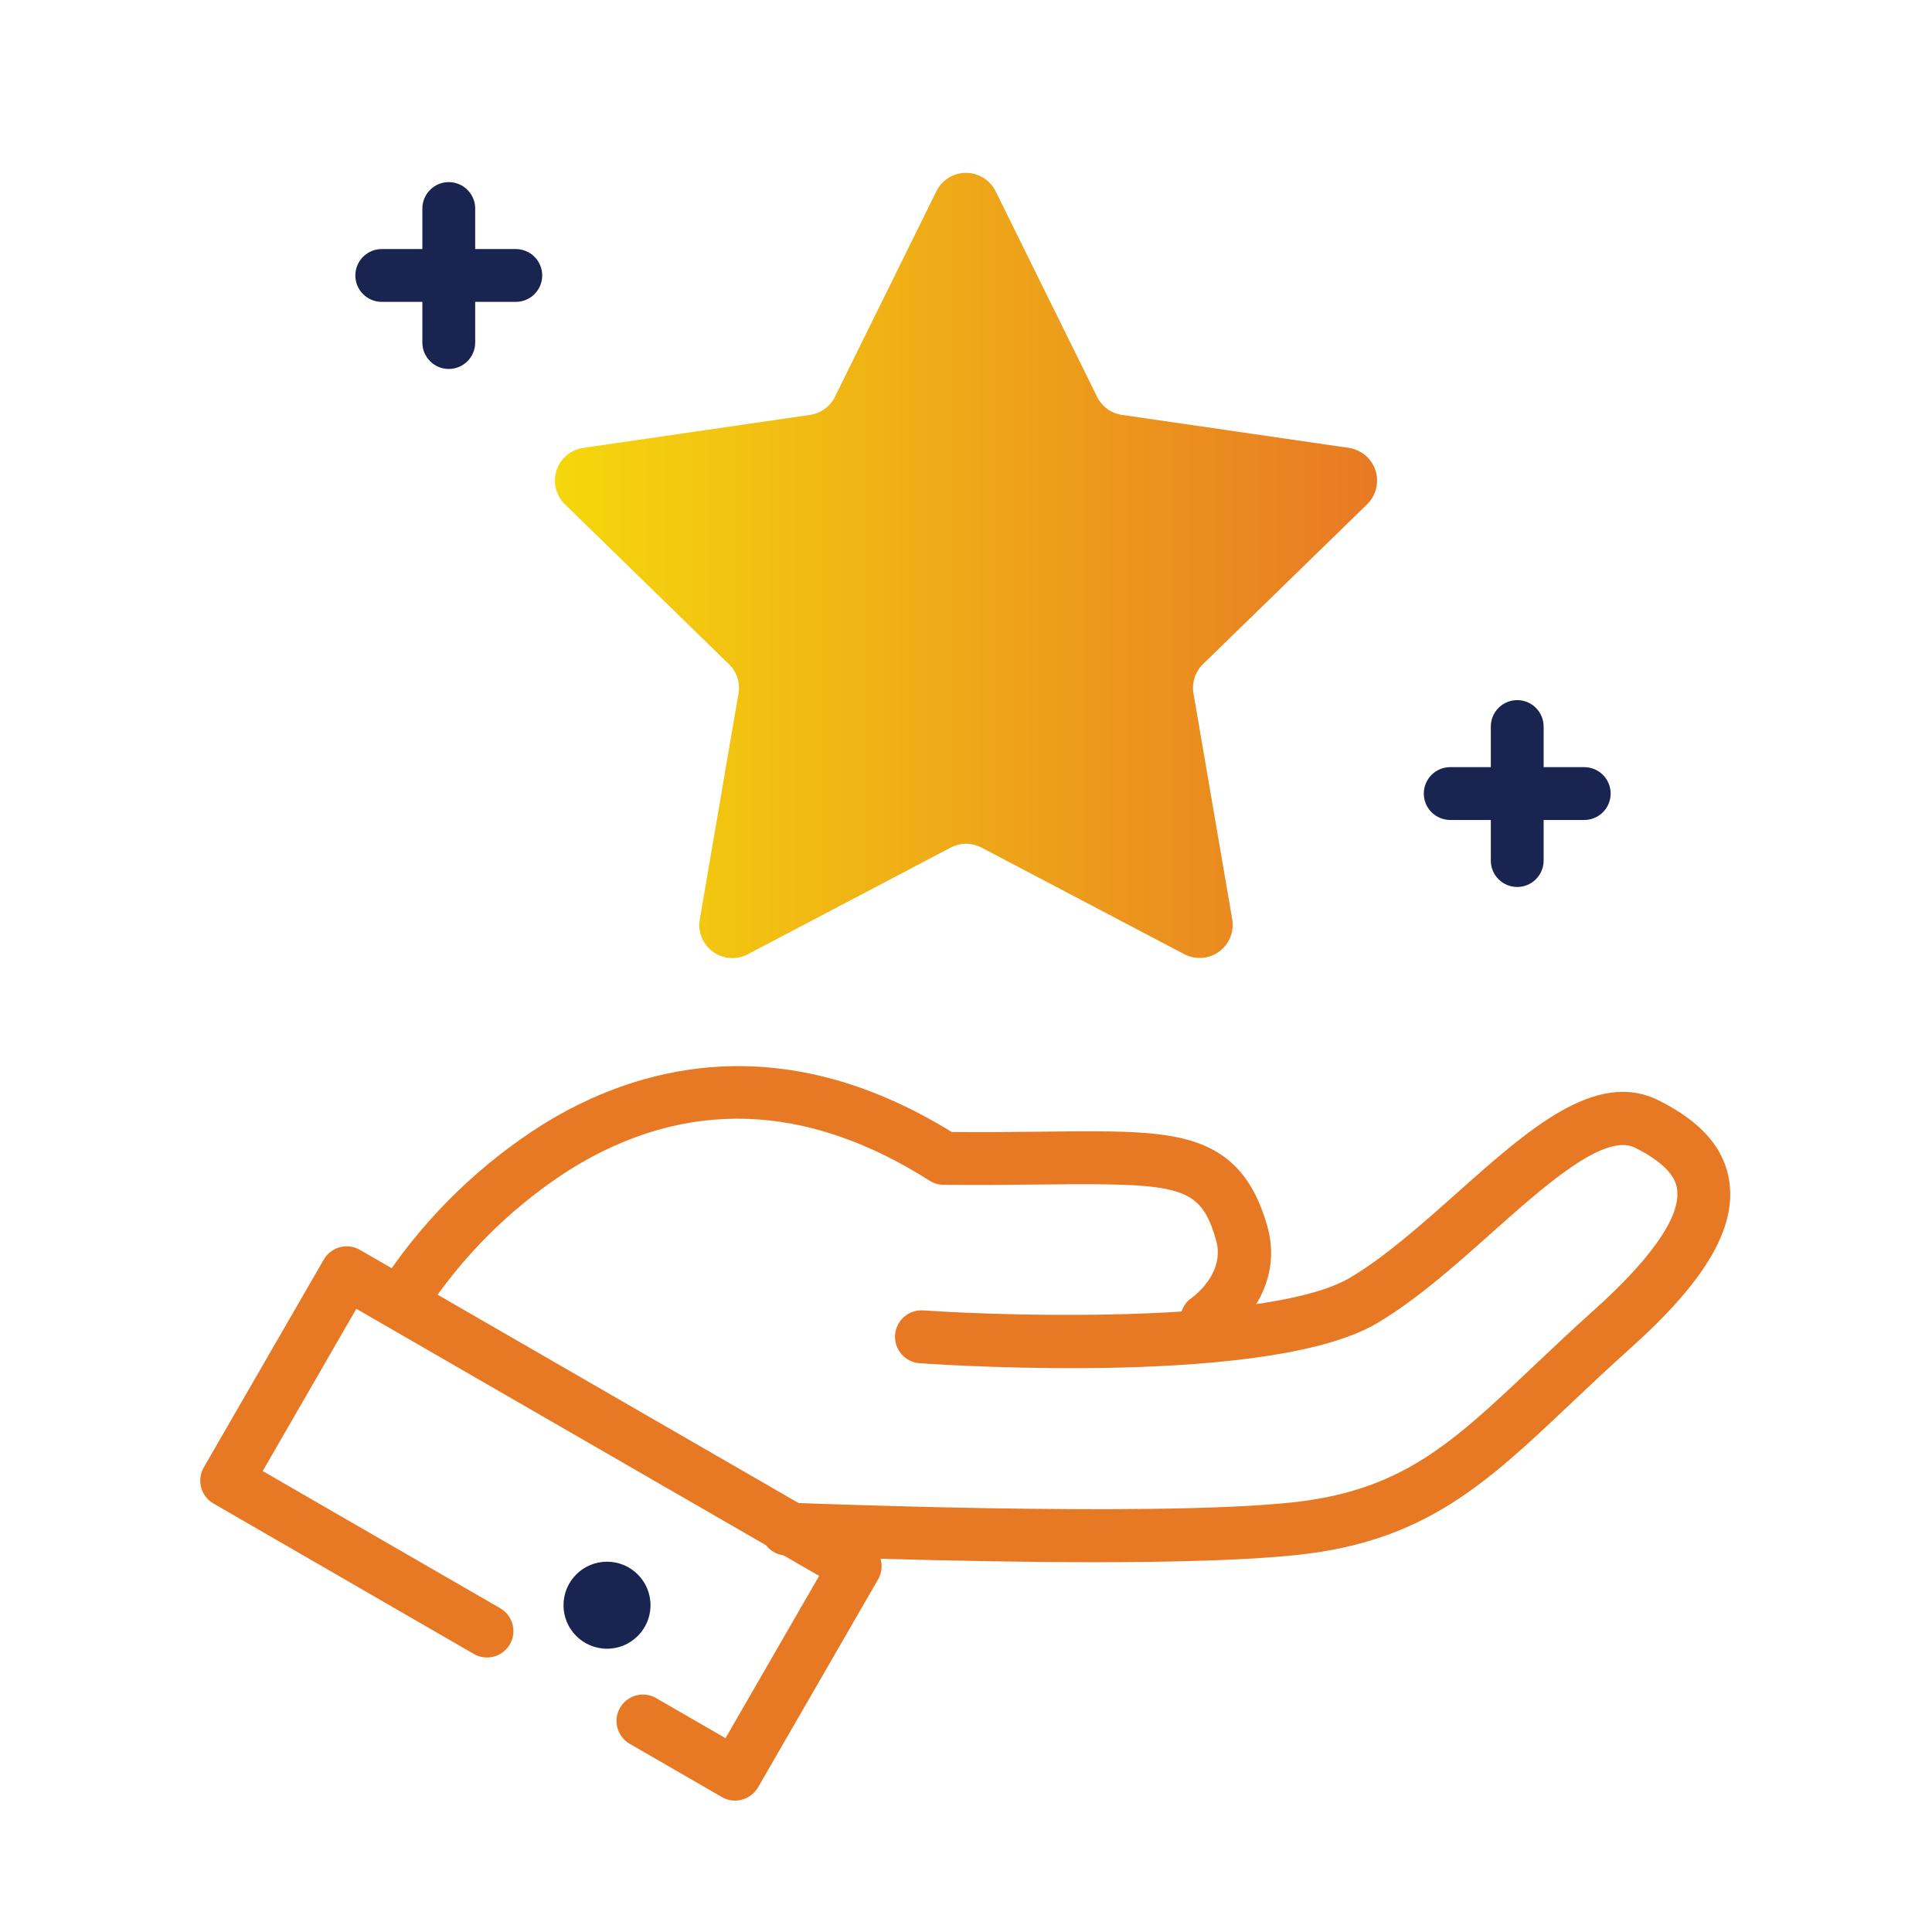
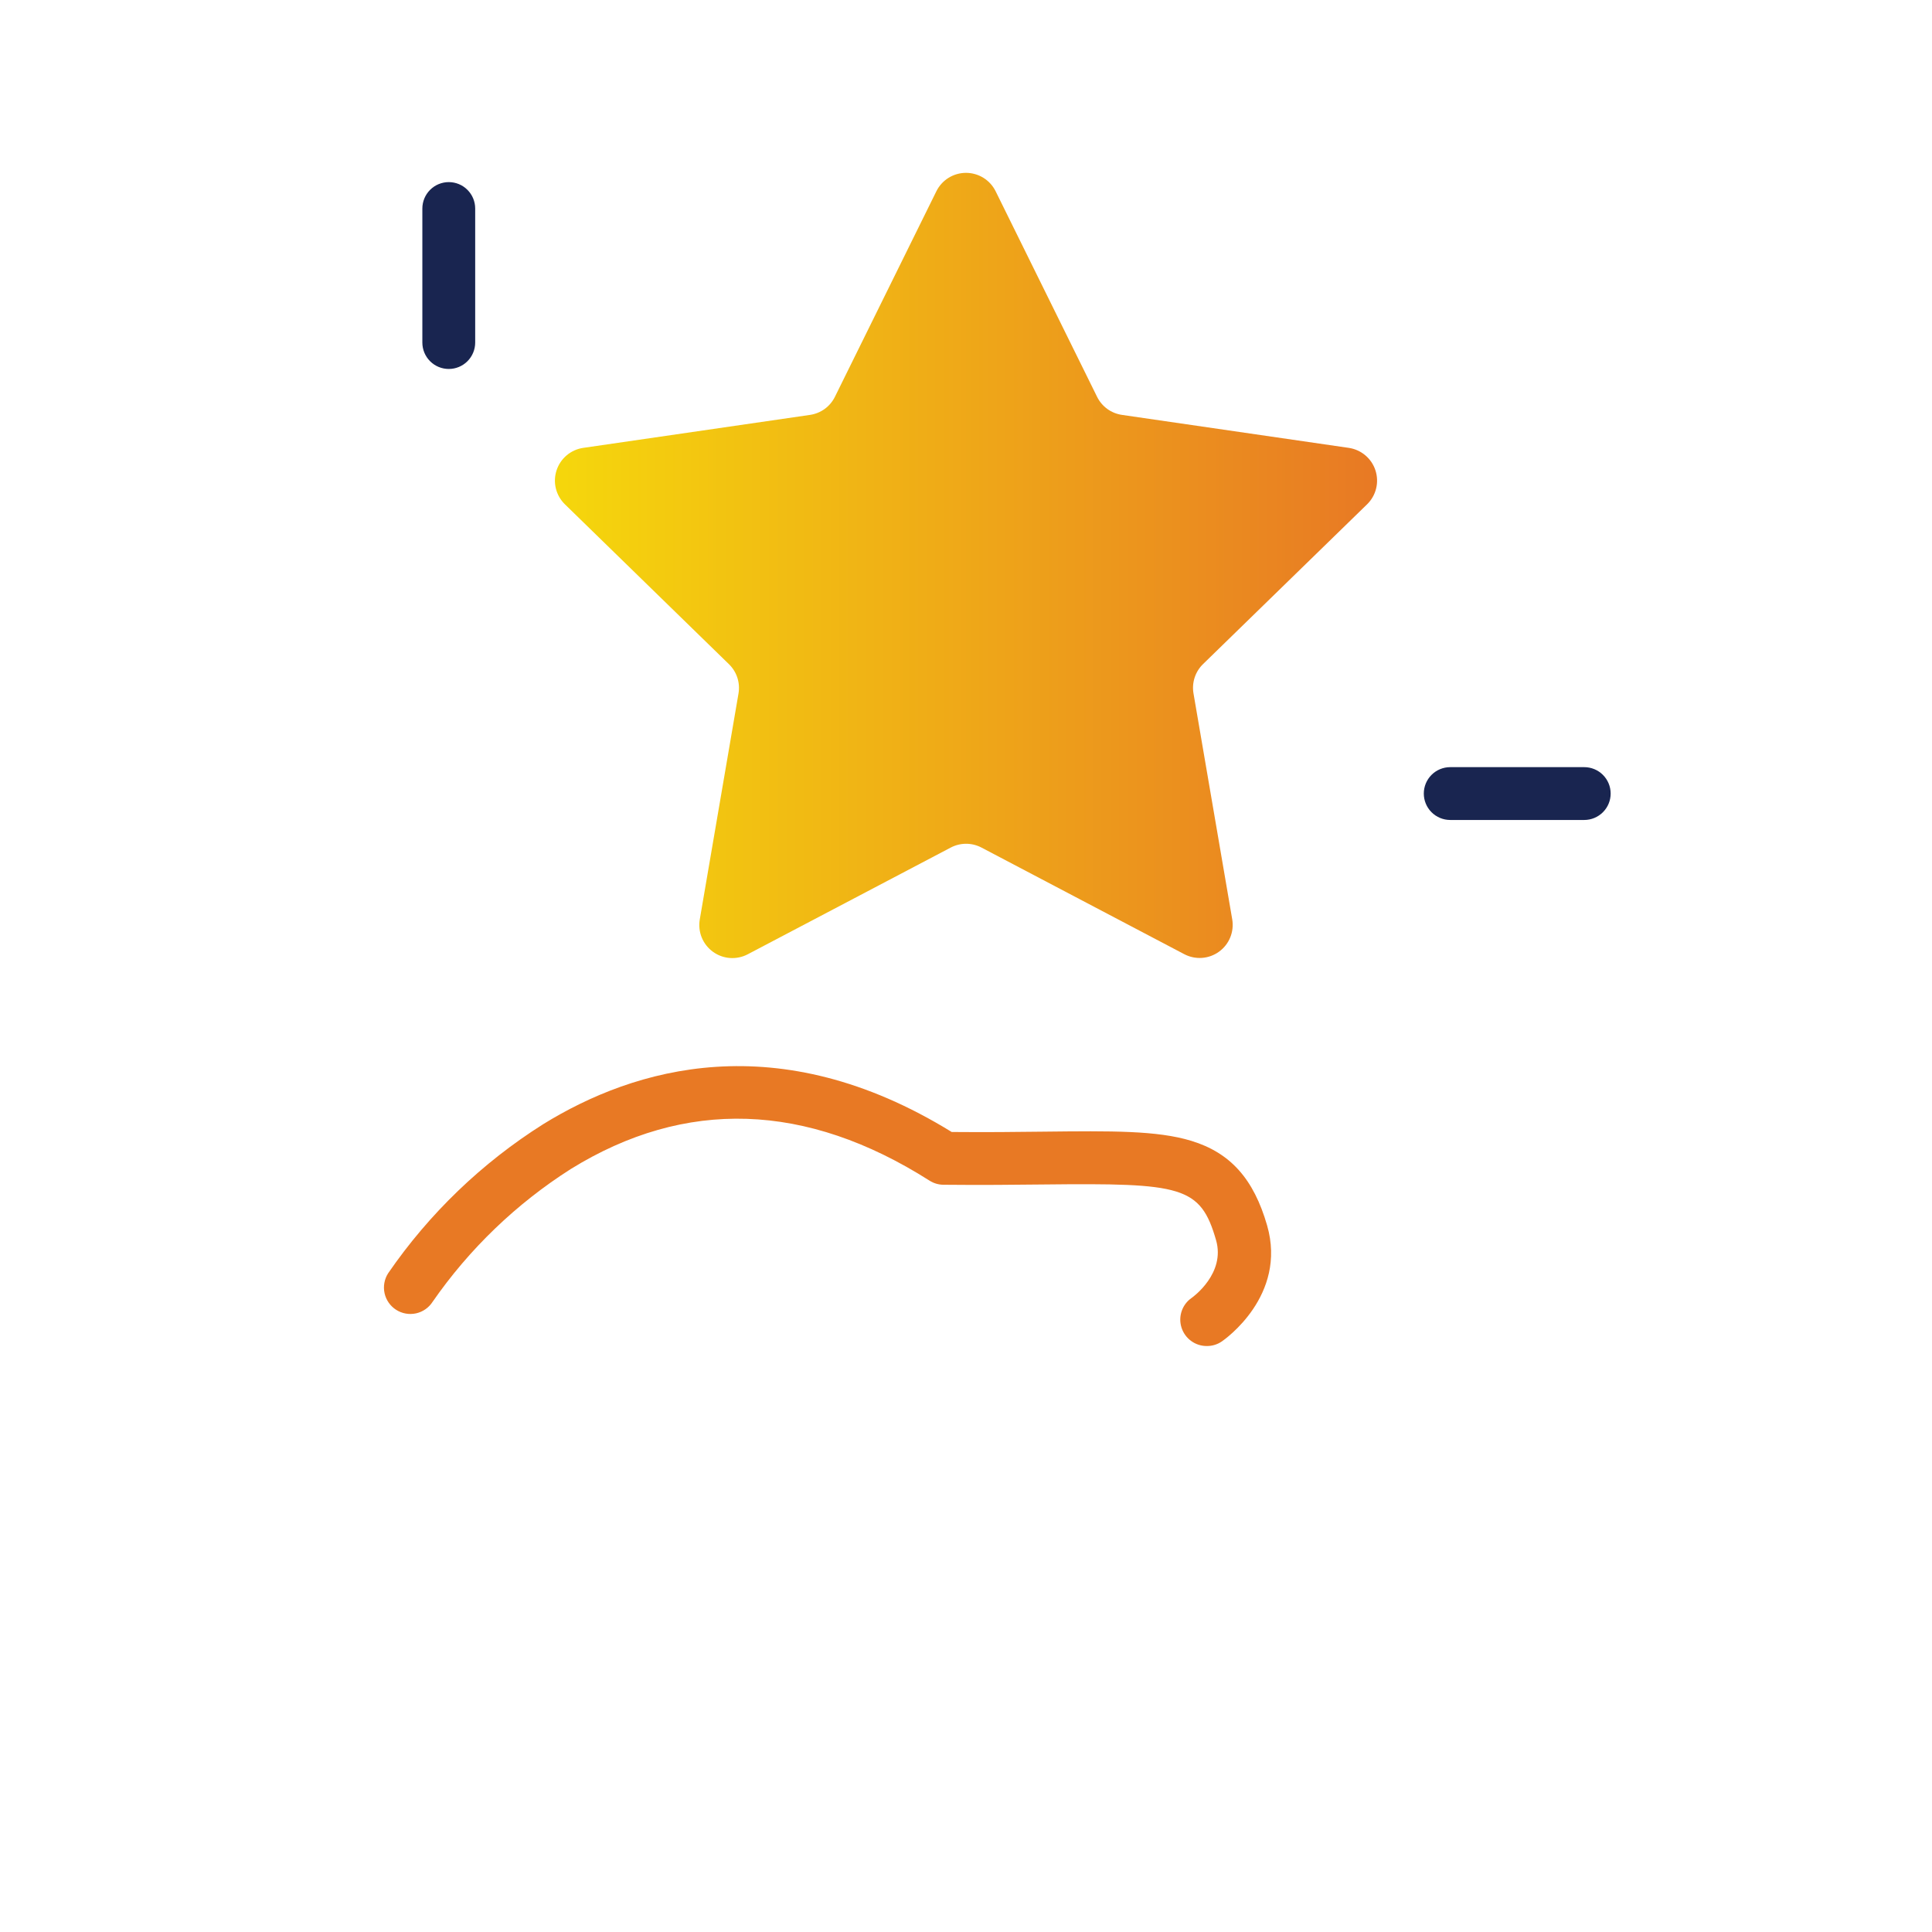
<svg xmlns="http://www.w3.org/2000/svg" width="120" height="120" viewBox="0 0 120 120" fill="none">
  <path d="M59.044 52.648L46.446 59.271C46.107 59.45 45.724 59.53 45.341 59.503C44.959 59.476 44.591 59.342 44.281 59.116C43.971 58.891 43.73 58.583 43.585 58.228C43.441 57.872 43.399 57.483 43.465 57.105L45.869 43.076C45.926 42.747 45.901 42.41 45.799 42.093C45.696 41.776 45.517 41.489 45.279 41.257L35.086 31.322C34.812 31.054 34.618 30.715 34.526 30.343C34.435 29.971 34.449 29.581 34.568 29.216C34.686 28.852 34.904 28.528 35.197 28.281C35.49 28.034 35.846 27.873 36.225 27.818L50.311 25.77C50.64 25.722 50.953 25.595 51.223 25.4C51.493 25.204 51.71 24.946 51.858 24.647L58.158 11.883C58.327 11.539 58.589 11.249 58.915 11.046C59.24 10.844 59.616 10.736 60 10.736C60.383 10.736 60.759 10.844 61.085 11.046C61.41 11.249 61.673 11.539 61.842 11.883L68.142 24.647C68.289 24.946 68.507 25.204 68.776 25.4C69.046 25.595 69.359 25.722 69.689 25.77L83.775 27.818C84.154 27.873 84.51 28.034 84.803 28.281C85.096 28.528 85.314 28.852 85.432 29.216C85.55 29.581 85.565 29.971 85.473 30.343C85.382 30.715 85.188 31.054 84.914 31.322L74.721 41.25C74.482 41.482 74.304 41.77 74.201 42.086C74.098 42.403 74.074 42.74 74.13 43.069L76.535 57.098C76.6 57.476 76.558 57.865 76.414 58.221C76.27 58.576 76.029 58.884 75.718 59.109C75.408 59.335 75.041 59.469 74.658 59.496C74.275 59.523 73.893 59.443 73.554 59.264L60.956 52.641C60.66 52.487 60.332 52.407 59.999 52.408C59.666 52.41 59.338 52.492 59.044 52.648Z" fill="url(#paint0_linear)" />
  <path d="M74.958 83.604C74.607 83.606 74.265 83.495 73.982 83.288C73.698 83.081 73.489 82.788 73.384 82.454C73.279 82.119 73.284 81.759 73.399 81.427C73.513 81.096 73.731 80.809 74.021 80.611C74.098 80.557 76.13 79.092 75.53 77.023C74.562 73.662 73.409 73.477 64.824 73.57C63.014 73.589 60.966 73.612 58.596 73.587C58.291 73.584 57.992 73.496 57.734 73.331C50.065 68.456 42.568 68.212 35.454 72.609C32.072 74.761 29.153 77.566 26.869 80.859C26.634 81.225 26.263 81.483 25.837 81.576C25.412 81.668 24.968 81.588 24.602 81.353C24.235 81.117 23.978 80.746 23.885 80.321C23.793 79.896 23.873 79.451 24.108 79.085C26.66 75.373 29.94 72.22 33.75 69.818C39.375 66.347 48.305 63.644 59.112 70.31C61.254 70.329 63.136 70.31 64.81 70.289C69.059 70.242 71.871 70.212 73.999 70.861C76.421 71.602 77.871 73.223 78.703 76.115C79.957 80.475 76.062 83.203 75.891 83.318C75.617 83.507 75.291 83.607 74.958 83.604Z" fill="#E87924" />
-   <path d="M68.027 97.031C58.964 97.031 49.413 96.64 48.808 96.614C48.373 96.596 47.963 96.406 47.668 96.085C47.373 95.765 47.218 95.341 47.236 94.905C47.254 94.47 47.444 94.06 47.764 93.765C48.085 93.47 48.509 93.315 48.944 93.333C49.167 93.333 71.21 94.247 80.116 93.333C87.03 92.63 90.136 89.693 95.283 84.827C96.469 83.705 97.697 82.544 99.105 81.281C101.123 79.469 104.468 76.104 104.17 73.891C104.123 73.547 103.983 72.499 101.559 71.287C99.658 70.336 95.953 73.631 92.686 76.544C90.375 78.605 87.982 80.735 85.523 82.191C78.984 86.058 59.337 84.827 57.117 84.672C56.902 84.657 56.691 84.6 56.498 84.503C56.305 84.406 56.133 84.272 55.991 84.109C55.85 83.946 55.742 83.756 55.674 83.552C55.605 83.347 55.578 83.13 55.594 82.915C55.609 82.699 55.667 82.489 55.763 82.296C55.86 82.103 55.994 81.93 56.157 81.789C56.32 81.647 56.51 81.54 56.715 81.471C56.92 81.403 57.136 81.376 57.351 81.391C63.098 81.785 79.064 82.193 83.85 79.362C86.037 78.068 88.303 76.045 90.501 74.091C94.941 70.137 99.133 66.401 103.024 68.348C105.701 69.684 107.137 71.353 107.419 73.448C107.81 76.357 105.865 79.622 101.294 83.719C99.916 84.954 98.704 86.097 97.533 87.206C92.271 92.182 88.469 95.777 80.447 96.593C77.318 96.919 72.738 97.031 68.027 97.031Z" fill="#E87924" />
-   <path d="M45.663 111.842C45.375 111.841 45.092 111.766 44.843 111.621L39.08 108.293C38.714 108.07 38.449 107.713 38.343 107.298C38.237 106.883 38.298 106.442 38.512 106.071C38.727 105.7 39.078 105.428 39.49 105.312C39.903 105.197 40.344 105.247 40.72 105.453L45.063 107.96L50.878 97.882L22.132 81.293L16.317 91.371L31.036 99.87C31.228 99.975 31.397 100.117 31.533 100.288C31.669 100.459 31.769 100.656 31.828 100.866C31.887 101.077 31.904 101.297 31.876 101.514C31.849 101.731 31.779 101.94 31.669 102.13C31.56 102.319 31.414 102.485 31.24 102.617C31.065 102.749 30.866 102.845 30.654 102.899C30.443 102.953 30.222 102.964 30.006 102.932C29.79 102.899 29.582 102.824 29.395 102.71L13.256 93.385C12.88 93.167 12.605 92.809 12.492 92.388C12.38 91.968 12.439 91.521 12.656 91.144L20.112 78.23C20.329 77.853 20.688 77.579 21.108 77.466C21.528 77.353 21.976 77.412 22.352 77.63L53.939 95.86C54.316 96.077 54.59 96.436 54.703 96.856C54.815 97.276 54.757 97.724 54.539 98.1L47.084 111.014C46.866 111.391 46.508 111.666 46.087 111.778C45.95 111.818 45.807 111.839 45.663 111.842Z" fill="#E87924" />
-   <path d="M37.702 102.405C39.195 102.405 40.405 101.195 40.405 99.702C40.405 98.21 39.195 97 37.702 97C36.21 97 35 98.21 35 99.702C35 101.195 36.21 102.405 37.702 102.405Z" fill="#192550" />
-   <path d="M32.037 18.75H23.712C23.277 18.75 22.86 18.577 22.552 18.27C22.244 17.962 22.071 17.544 22.071 17.109C22.071 16.674 22.244 16.257 22.552 15.949C22.86 15.642 23.277 15.469 23.712 15.469H32.037C32.472 15.469 32.889 15.642 33.197 15.949C33.505 16.257 33.678 16.674 33.678 17.109C33.678 17.544 33.505 17.962 33.197 18.27C32.889 18.577 32.472 18.75 32.037 18.75Z" fill="#192550" />
  <path d="M27.874 22.917C27.439 22.917 27.022 22.745 26.714 22.437C26.406 22.129 26.233 21.712 26.233 21.277V12.952C26.233 12.736 26.276 12.523 26.358 12.324C26.441 12.125 26.562 11.944 26.714 11.792C26.866 11.639 27.047 11.518 27.246 11.436C27.445 11.354 27.659 11.311 27.874 11.311C28.09 11.311 28.303 11.354 28.502 11.436C28.701 11.518 28.882 11.639 29.034 11.792C29.186 11.944 29.307 12.125 29.39 12.324C29.472 12.523 29.515 12.736 29.515 12.952V21.277C29.515 21.712 29.342 22.129 29.034 22.437C28.726 22.745 28.309 22.917 27.874 22.917Z" fill="#192550" />
-   <path d="M98.4 50.93H90.075C89.64 50.93 89.223 50.757 88.915 50.449C88.607 50.142 88.435 49.724 88.435 49.289C88.435 48.854 88.607 48.437 88.915 48.129C89.223 47.821 89.64 47.649 90.075 47.649H98.4C98.835 47.649 99.253 47.821 99.56 48.129C99.868 48.437 100.041 48.854 100.041 49.289C100.041 49.724 99.868 50.142 99.56 50.449C99.253 50.757 98.835 50.93 98.4 50.93Z" fill="#192550" />
-   <path d="M94.237 55.092C93.802 55.092 93.385 54.919 93.077 54.612C92.769 54.304 92.597 53.887 92.597 53.452V45.127C92.597 44.691 92.769 44.274 93.077 43.966C93.385 43.659 93.802 43.486 94.237 43.486C94.672 43.486 95.09 43.659 95.397 43.966C95.705 44.274 95.878 44.691 95.878 45.127V53.452C95.878 53.887 95.705 54.304 95.397 54.612C95.09 54.919 94.672 55.092 94.237 55.092Z" fill="#192550" />
+   <path d="M98.4 50.93H90.075C89.64 50.93 89.223 50.757 88.915 50.449C88.607 50.142 88.435 49.724 88.435 49.289C88.435 48.854 88.607 48.437 88.915 48.129C89.223 47.821 89.64 47.649 90.075 47.649H98.4C98.835 47.649 99.253 47.821 99.56 48.129C99.868 48.437 100.041 48.854 100.041 49.289C100.041 49.724 99.868 50.142 99.56 50.449C99.253 50.757 98.835 50.93 98.4 50.93" fill="#192550" />
  <defs>
    <linearGradient id="paint0_linear" x1="34.465" y1="35.123" x2="85.535" y2="35.123" gradientUnits="userSpaceOnUse">
      <stop stop-color="#F5D70C" />
      <stop offset="1" stop-color="#E87924" />
    </linearGradient>
  </defs>
</svg>